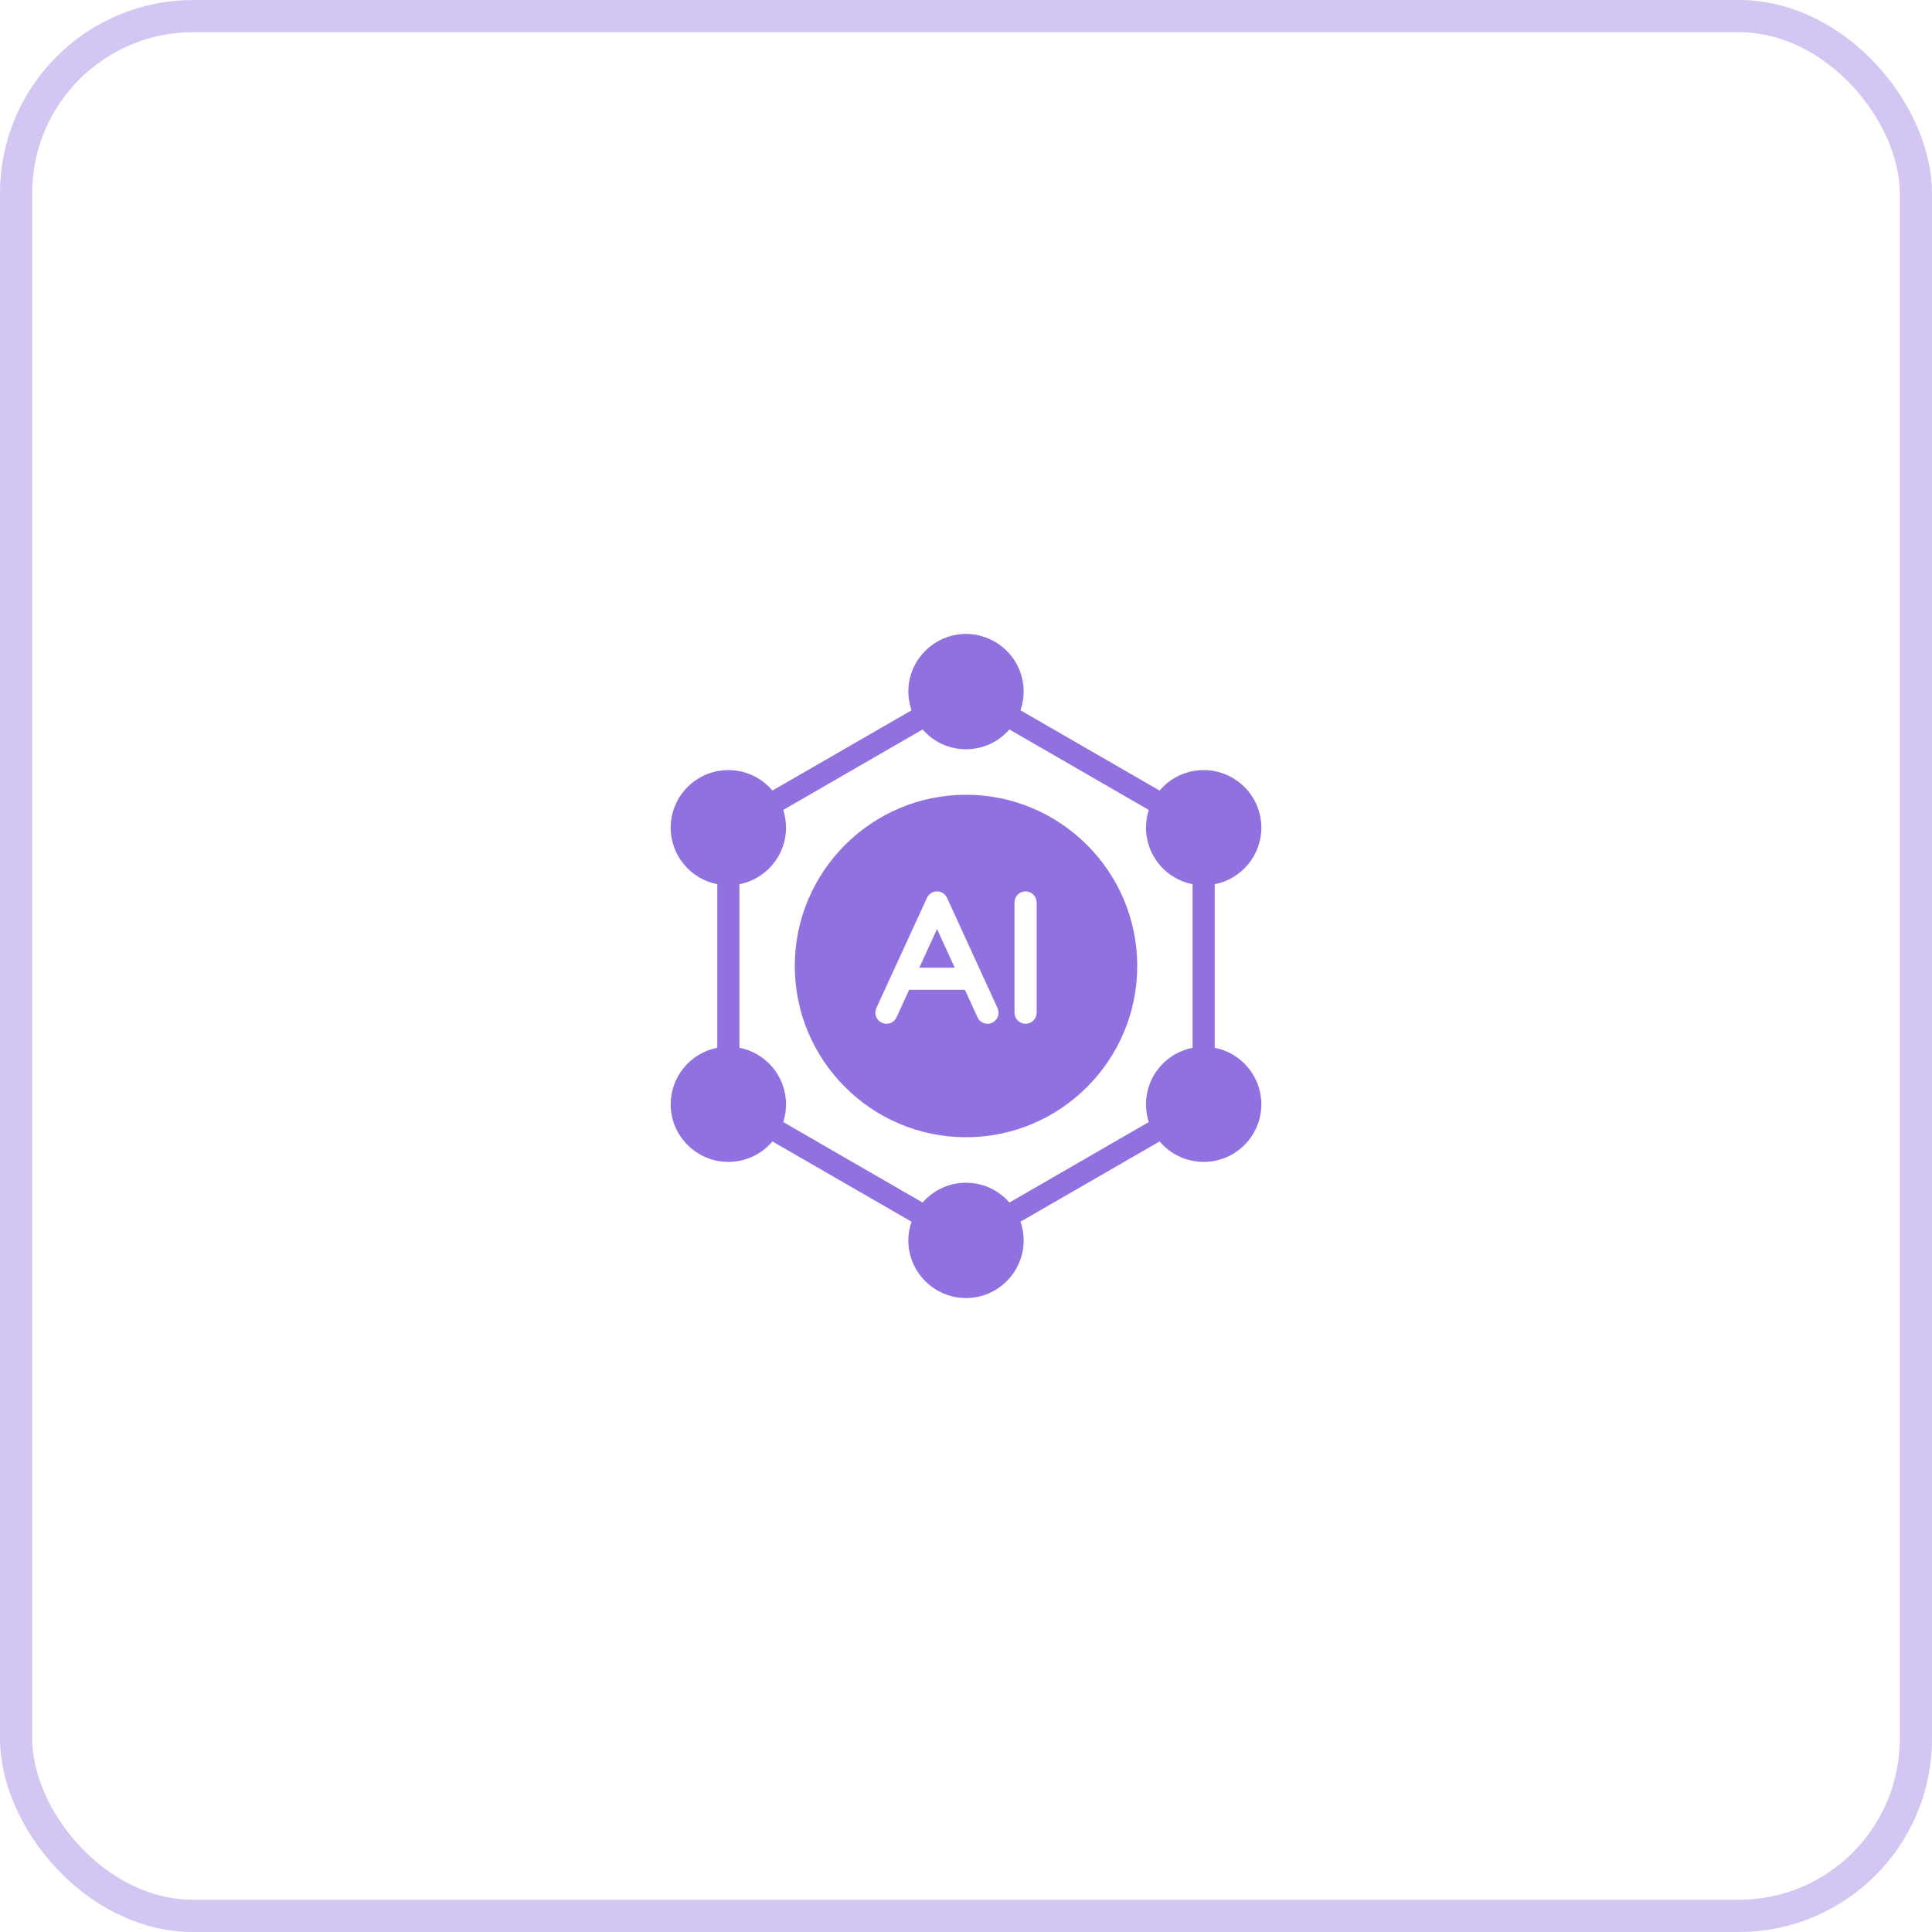
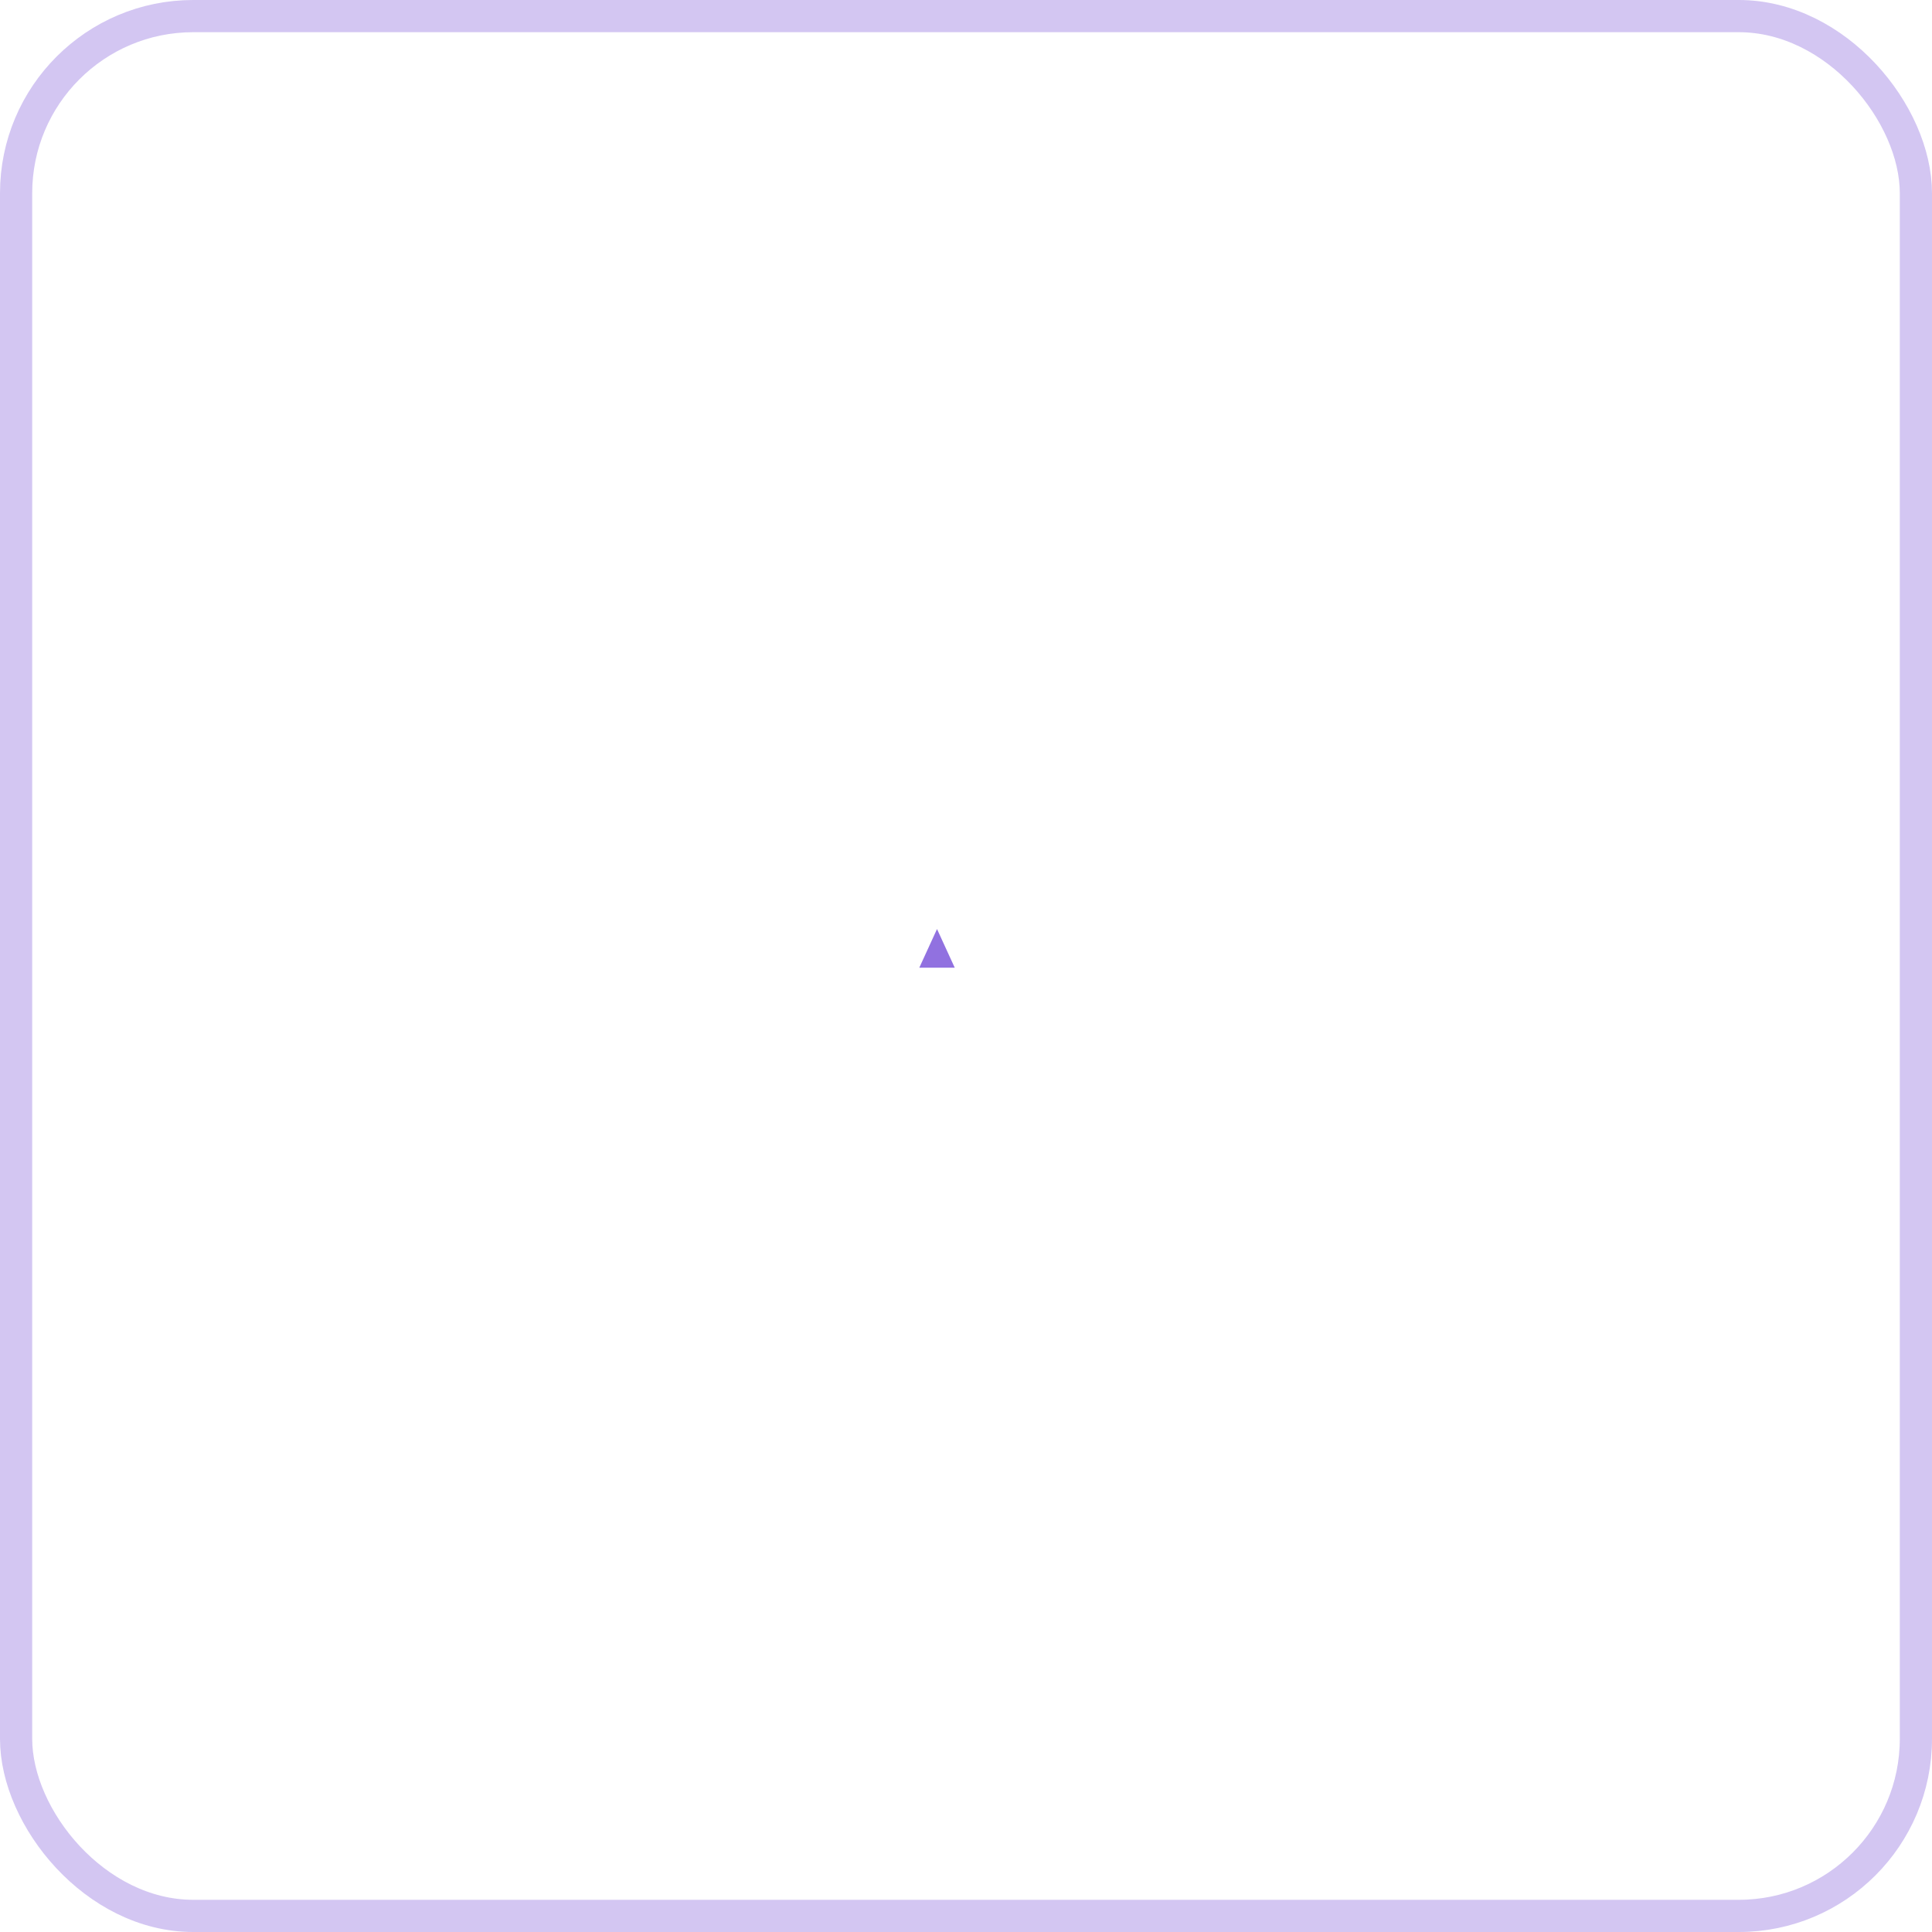
<svg xmlns="http://www.w3.org/2000/svg" width="60" height="60" viewBox="0 0 60 60" fill="none">
  <rect x="0.5" y="0.5" width="59" height="59" rx="5.5" stroke="#9171E0" stroke-opacity="0.4" />
-   <path d="M39.172 25.703C39.172 24.717 38.367 23.916 37.381 23.916C36.834 23.916 36.339 24.163 36.013 24.552L31.692 22.059C31.757 21.877 31.791 21.681 31.791 21.478C31.791 20.492 30.987 19.688 30 19.688C29.014 19.688 28.209 20.492 28.209 21.478C28.209 21.681 28.244 21.877 28.309 22.059L23.988 24.552C23.662 24.163 23.167 23.916 22.62 23.916C21.634 23.916 20.829 24.717 20.829 25.703C20.829 26.576 21.455 27.302 22.276 27.46V32.54C21.455 32.698 20.829 33.424 20.829 34.297C20.829 35.283 21.634 36.084 22.62 36.084C23.167 36.084 23.662 35.837 23.988 35.448L28.309 37.941C28.244 38.123 28.209 38.319 28.209 38.522C28.209 39.508 29.014 40.312 30 40.312C30.987 40.312 31.791 39.508 31.791 38.522C31.791 38.319 31.757 38.123 31.692 37.941L36.013 35.448C36.339 35.837 36.834 36.084 37.381 36.084C38.367 36.084 39.172 35.283 39.172 34.297C39.172 33.424 38.546 32.698 37.724 32.54V27.46C38.546 27.302 39.172 26.576 39.172 25.703ZM31.348 37.346C31.021 36.968 30.537 36.731 30 36.731C29.464 36.731 28.979 36.968 28.653 37.346L24.325 34.847C24.38 34.675 24.411 34.489 24.411 34.297C24.411 33.424 23.785 32.698 22.964 32.54V27.46C23.785 27.302 24.411 26.576 24.411 25.703C24.411 25.511 24.38 25.325 24.325 25.153L28.653 22.654C28.979 23.032 29.464 23.269 30 23.269C30.537 23.269 31.021 23.032 31.348 22.654L35.676 25.153C35.621 25.325 35.59 25.511 35.59 25.703C35.59 26.576 36.215 27.302 37.037 27.46V32.54C36.215 32.698 35.59 33.424 35.59 34.297C35.59 34.489 35.621 34.675 35.676 34.847L31.348 37.346Z" fill="#9171E0" />
-   <path d="M30 24.682C27.068 24.682 24.683 27.068 24.683 30C24.683 32.932 27.068 35.318 30 35.318C32.933 35.318 35.318 32.932 35.318 30C35.318 27.068 32.933 24.682 30 24.682ZM28.234 30.739L27.842 31.595C27.763 31.767 27.56 31.842 27.388 31.763C27.213 31.684 27.137 31.482 27.216 31.306L28.787 27.886C28.842 27.762 28.966 27.683 29.1 27.683C29.234 27.683 29.354 27.762 29.413 27.886L30.499 30.261L30.98 31.306C31.059 31.482 30.984 31.684 30.812 31.763C30.767 31.784 30.715 31.794 30.671 31.794C30.54 31.794 30.413 31.719 30.358 31.595L29.966 30.739H28.234ZM32.194 31.451C32.194 31.64 32.039 31.794 31.85 31.794C31.661 31.794 31.506 31.64 31.506 31.451V28.027C31.506 27.838 31.661 27.683 31.85 27.683C32.039 27.683 32.194 27.838 32.194 28.027V31.451Z" fill="#9171E0" />
  <path d="M28.55 30.052H29.65L29.1 28.852L28.55 30.052Z" fill="#9171E0" />
</svg>